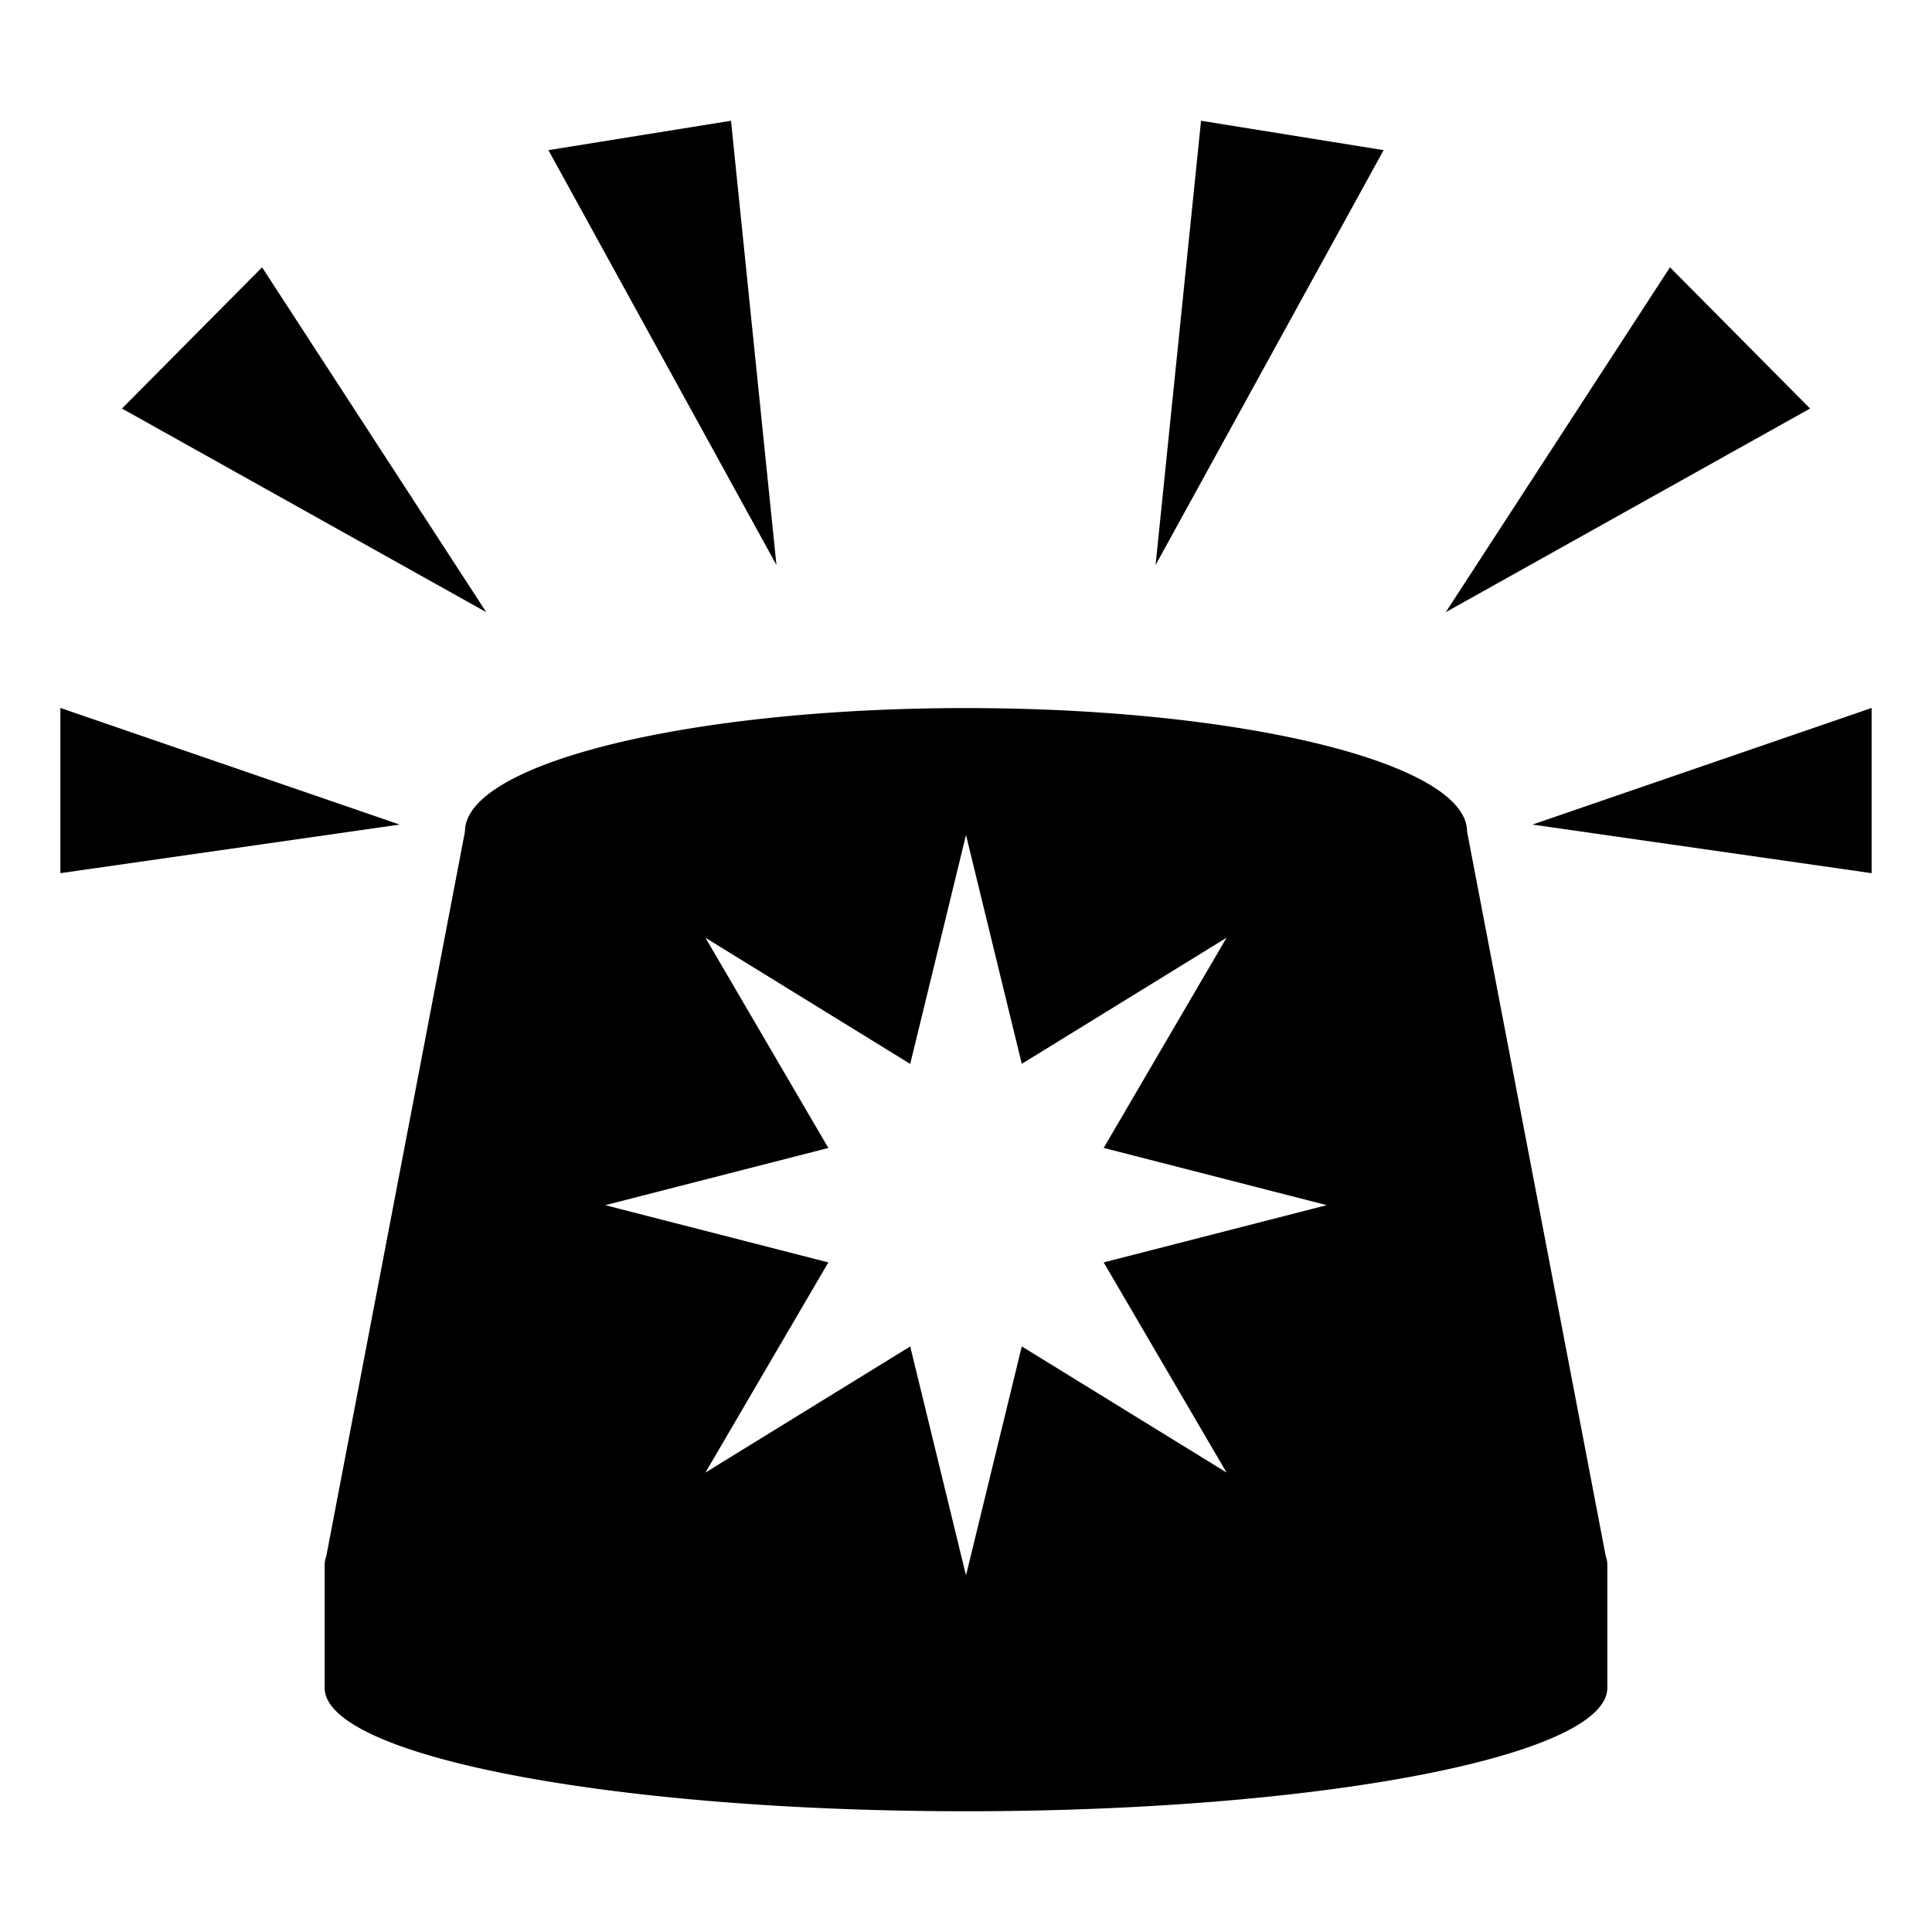
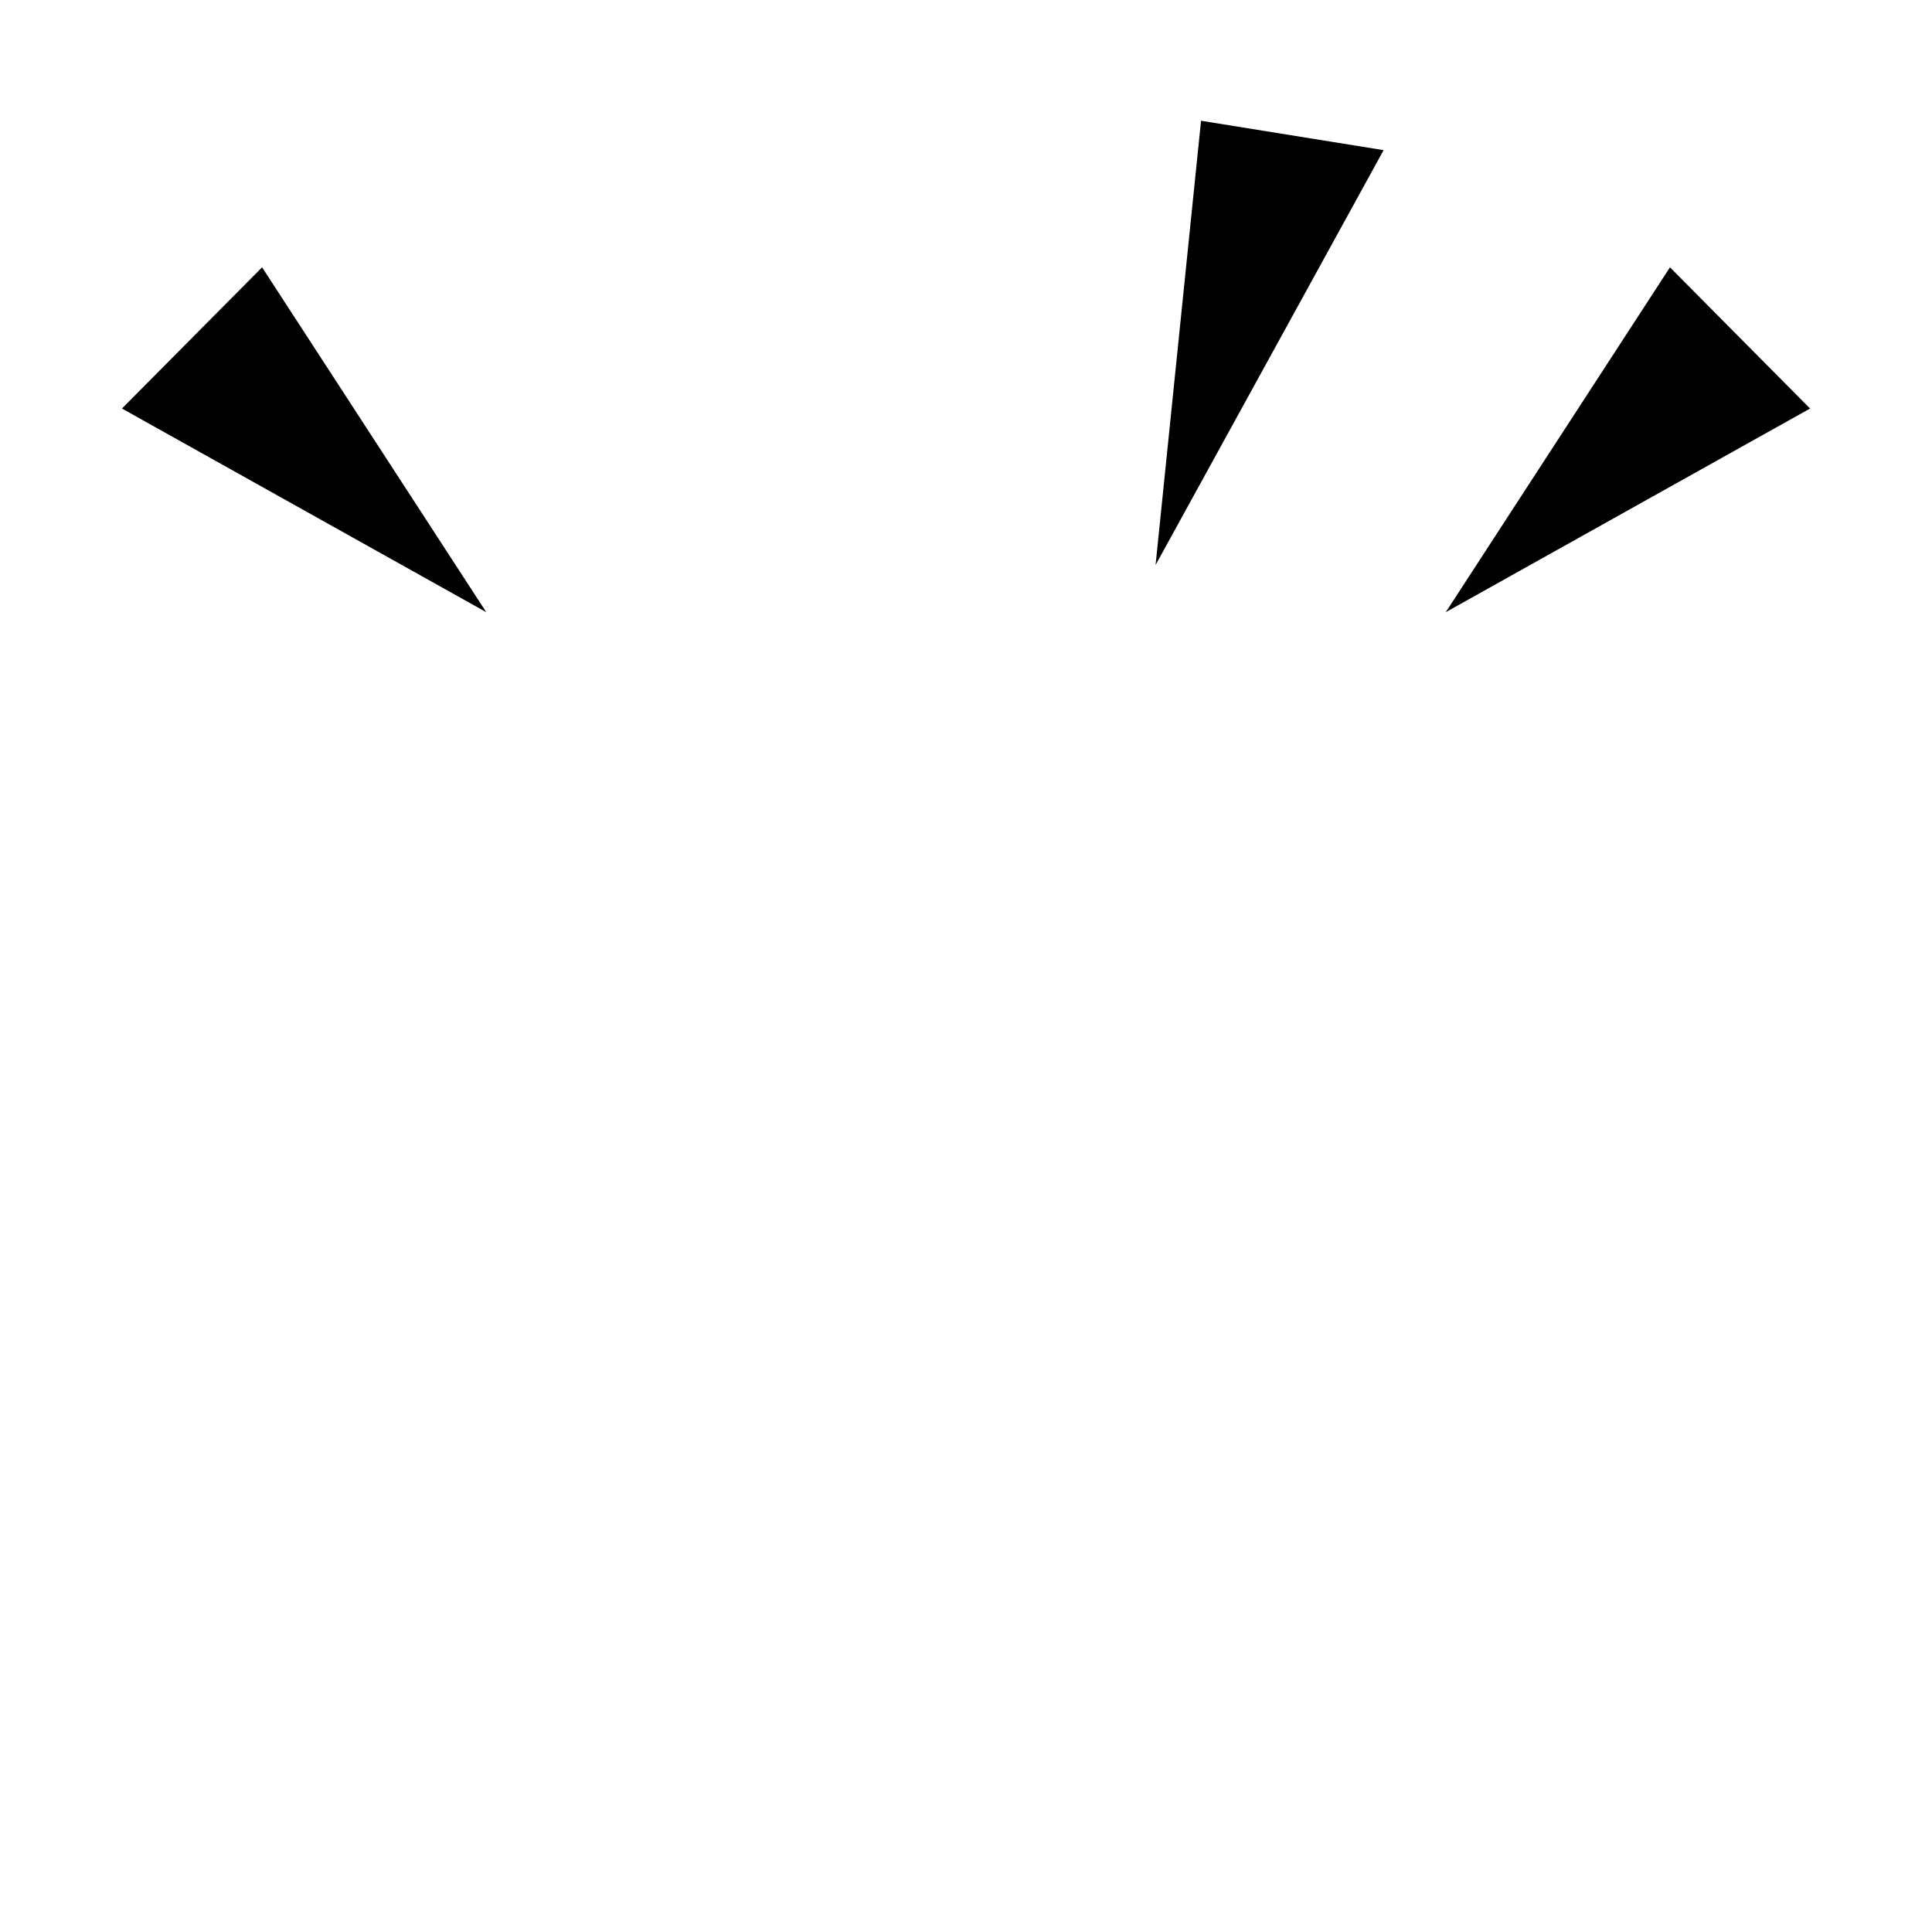
<svg xmlns="http://www.w3.org/2000/svg" width="800px" height="800px" viewBox="0 0 64 64" aria-hidden="true" role="img" class="iconify iconify--emojione-monotone" preserveAspectRatio="xMidYMid meet">
-   <path d="M48.598 27.544c0-2.258-7.432-4.088-16.598-4.088s-16.597 1.83-16.597 4.088l-4.595 24.009a.875.875 0 0 0-.053.272v4.088C10.756 58.169 20.268 60 32 60c11.734 0 21.245-1.831 21.245-4.087v-4.088a.835.835 0 0 0-.052-.272l-4.595-24.009m-7.967 21.235l-6.783-4.177L32 52.187l-1.848-7.584l-6.783 4.177l4.071-6.961l-7.39-1.896l7.39-1.895l-4.071-6.963l6.783 4.179L32 27.659l1.848 7.582l6.783-4.177l-4.07 6.962l7.389 1.896l-7.389 1.897l4.07 6.96" fill="#000000" />
  <path d="M55.32 8.855l-7.427 11.424l12.068-6.746z" fill="#000000" />
  <path d="M8.682 8.855L4.04 13.533l12.068 6.746z" fill="#000000" />
-   <path d="M2 23.452v5.473l11.237-1.61z" fill="#000000" />
-   <path d="M50.764 27.315L62 28.925v-5.473z" fill="#000000" />
-   <path d="M24.215 4l-6.048.974l7.554 13.743z" fill="#000000" />
-   <path d="M39.786 4L38.28 18.717l7.554-13.743z" fill="#000000" />
+   <path d="M39.786 4L38.28 18.717l7.554-13.743" fill="#000000" />
</svg>